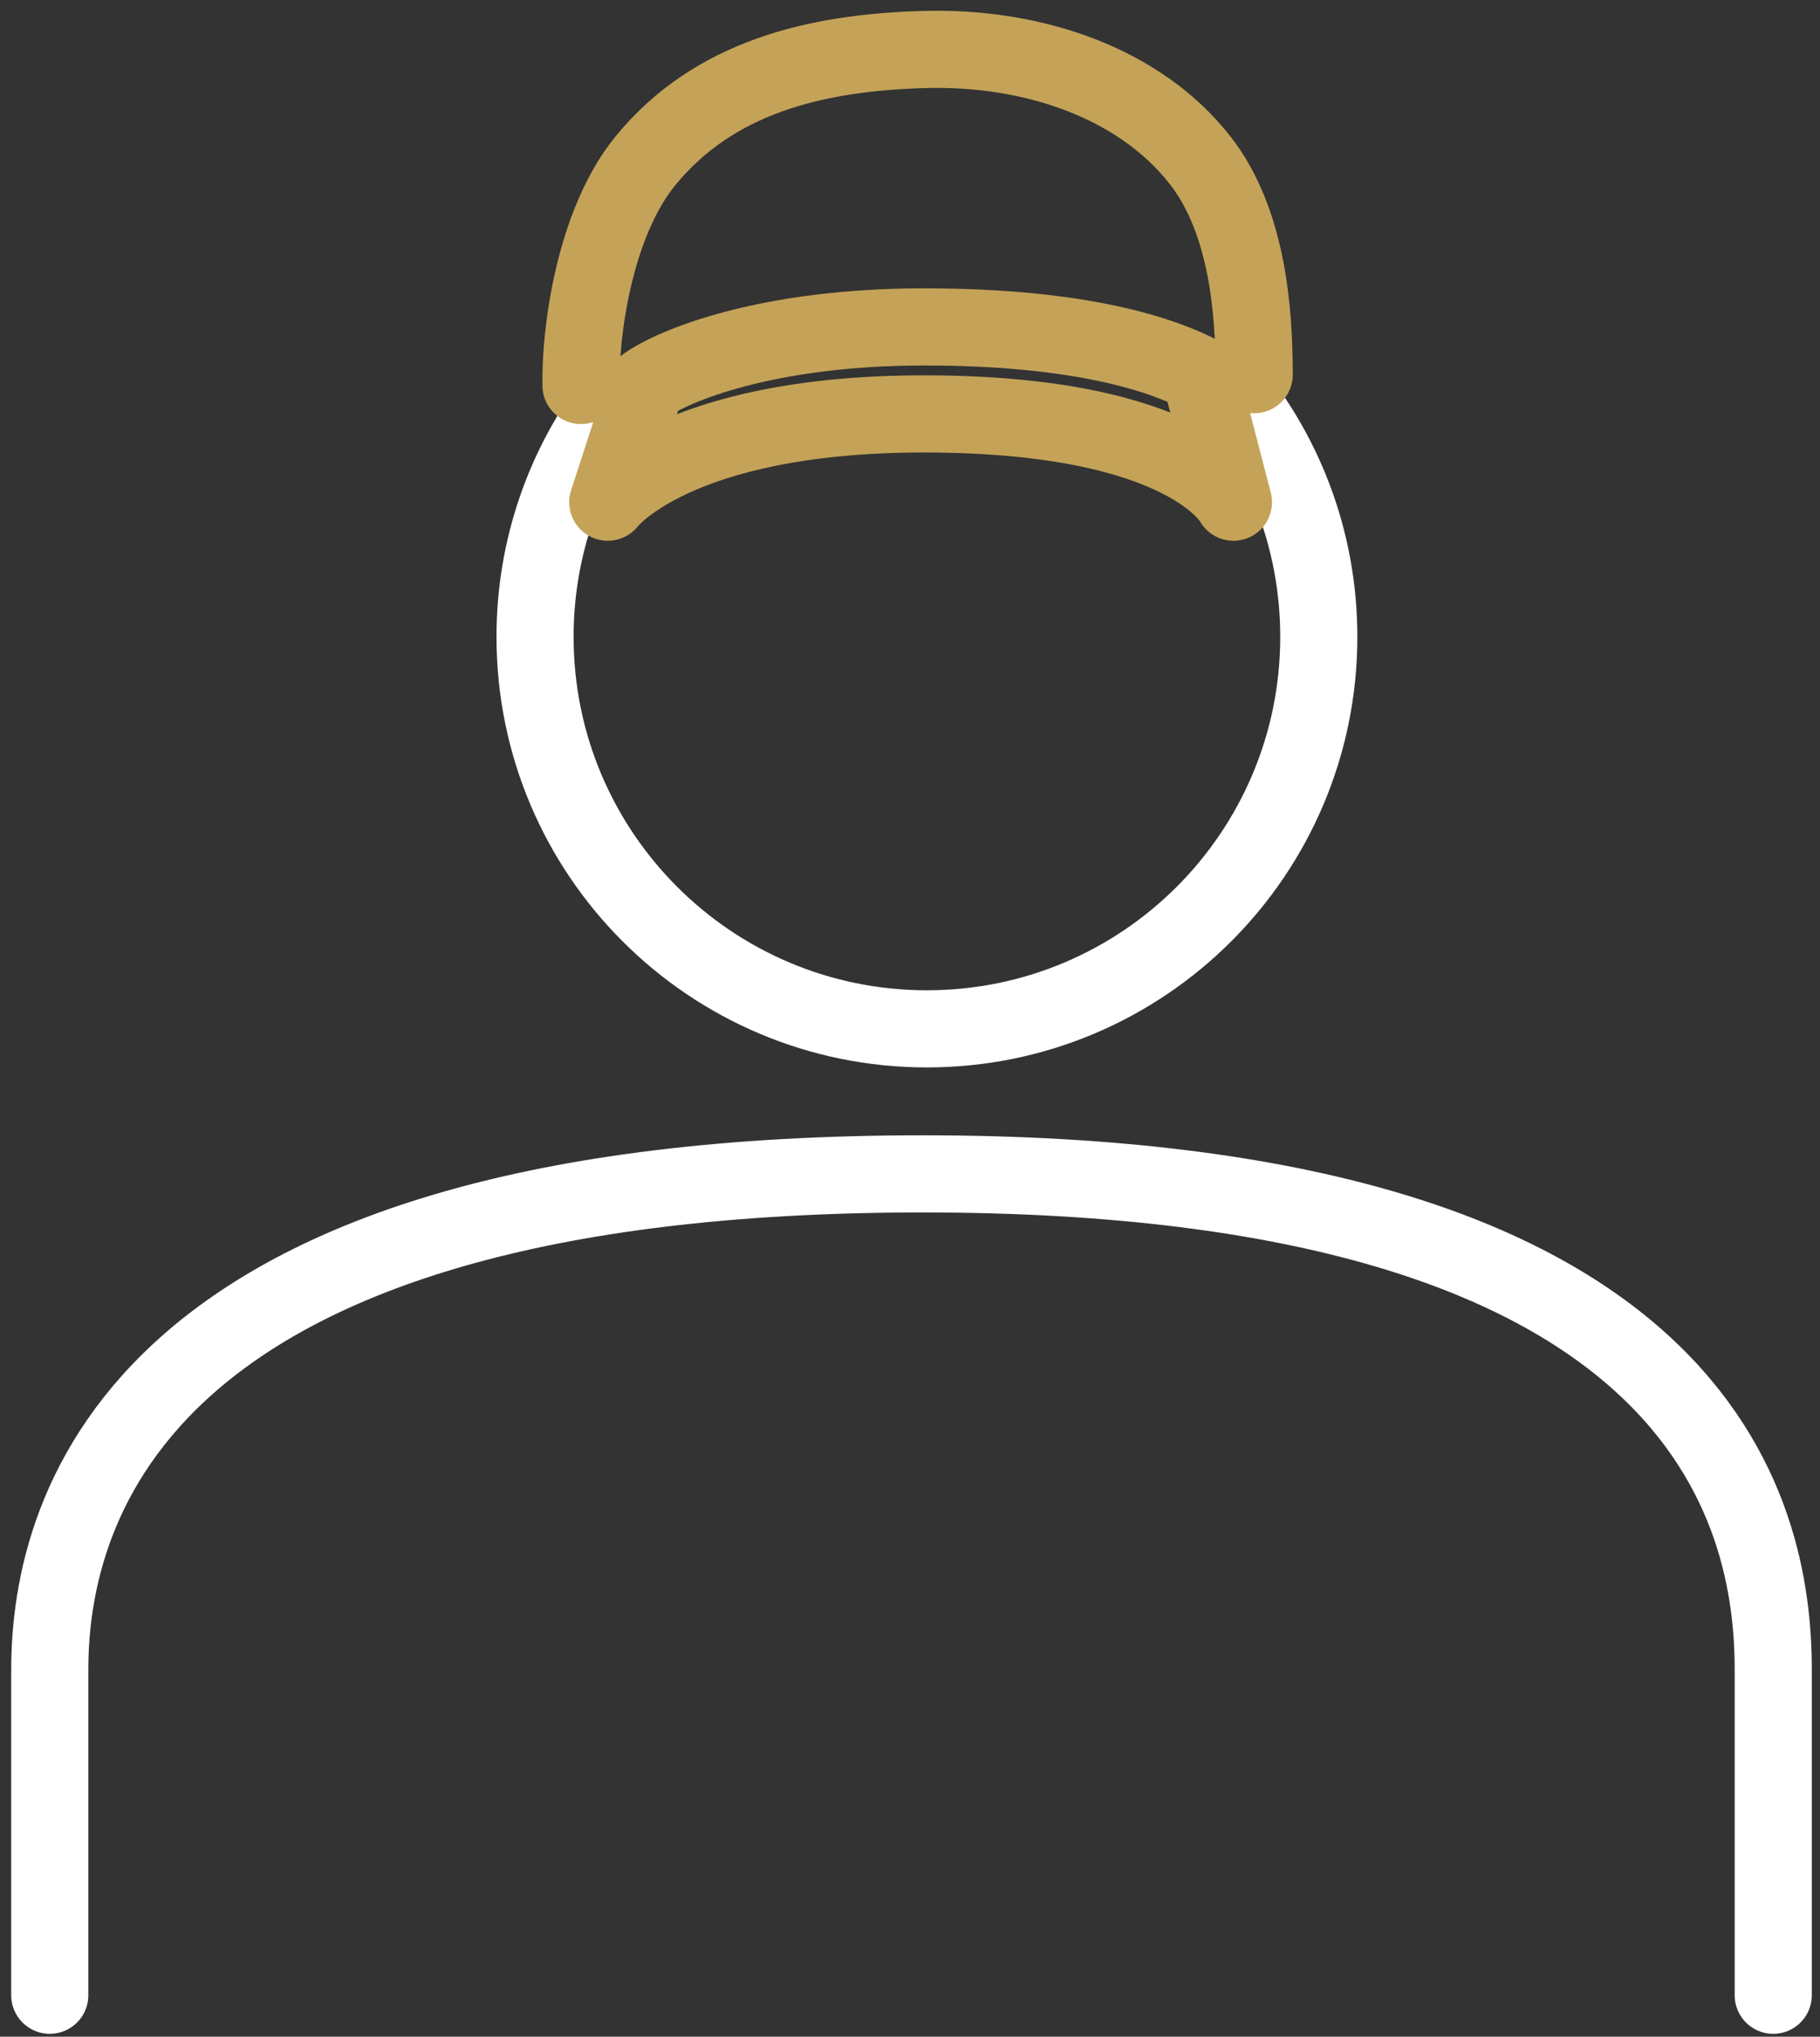
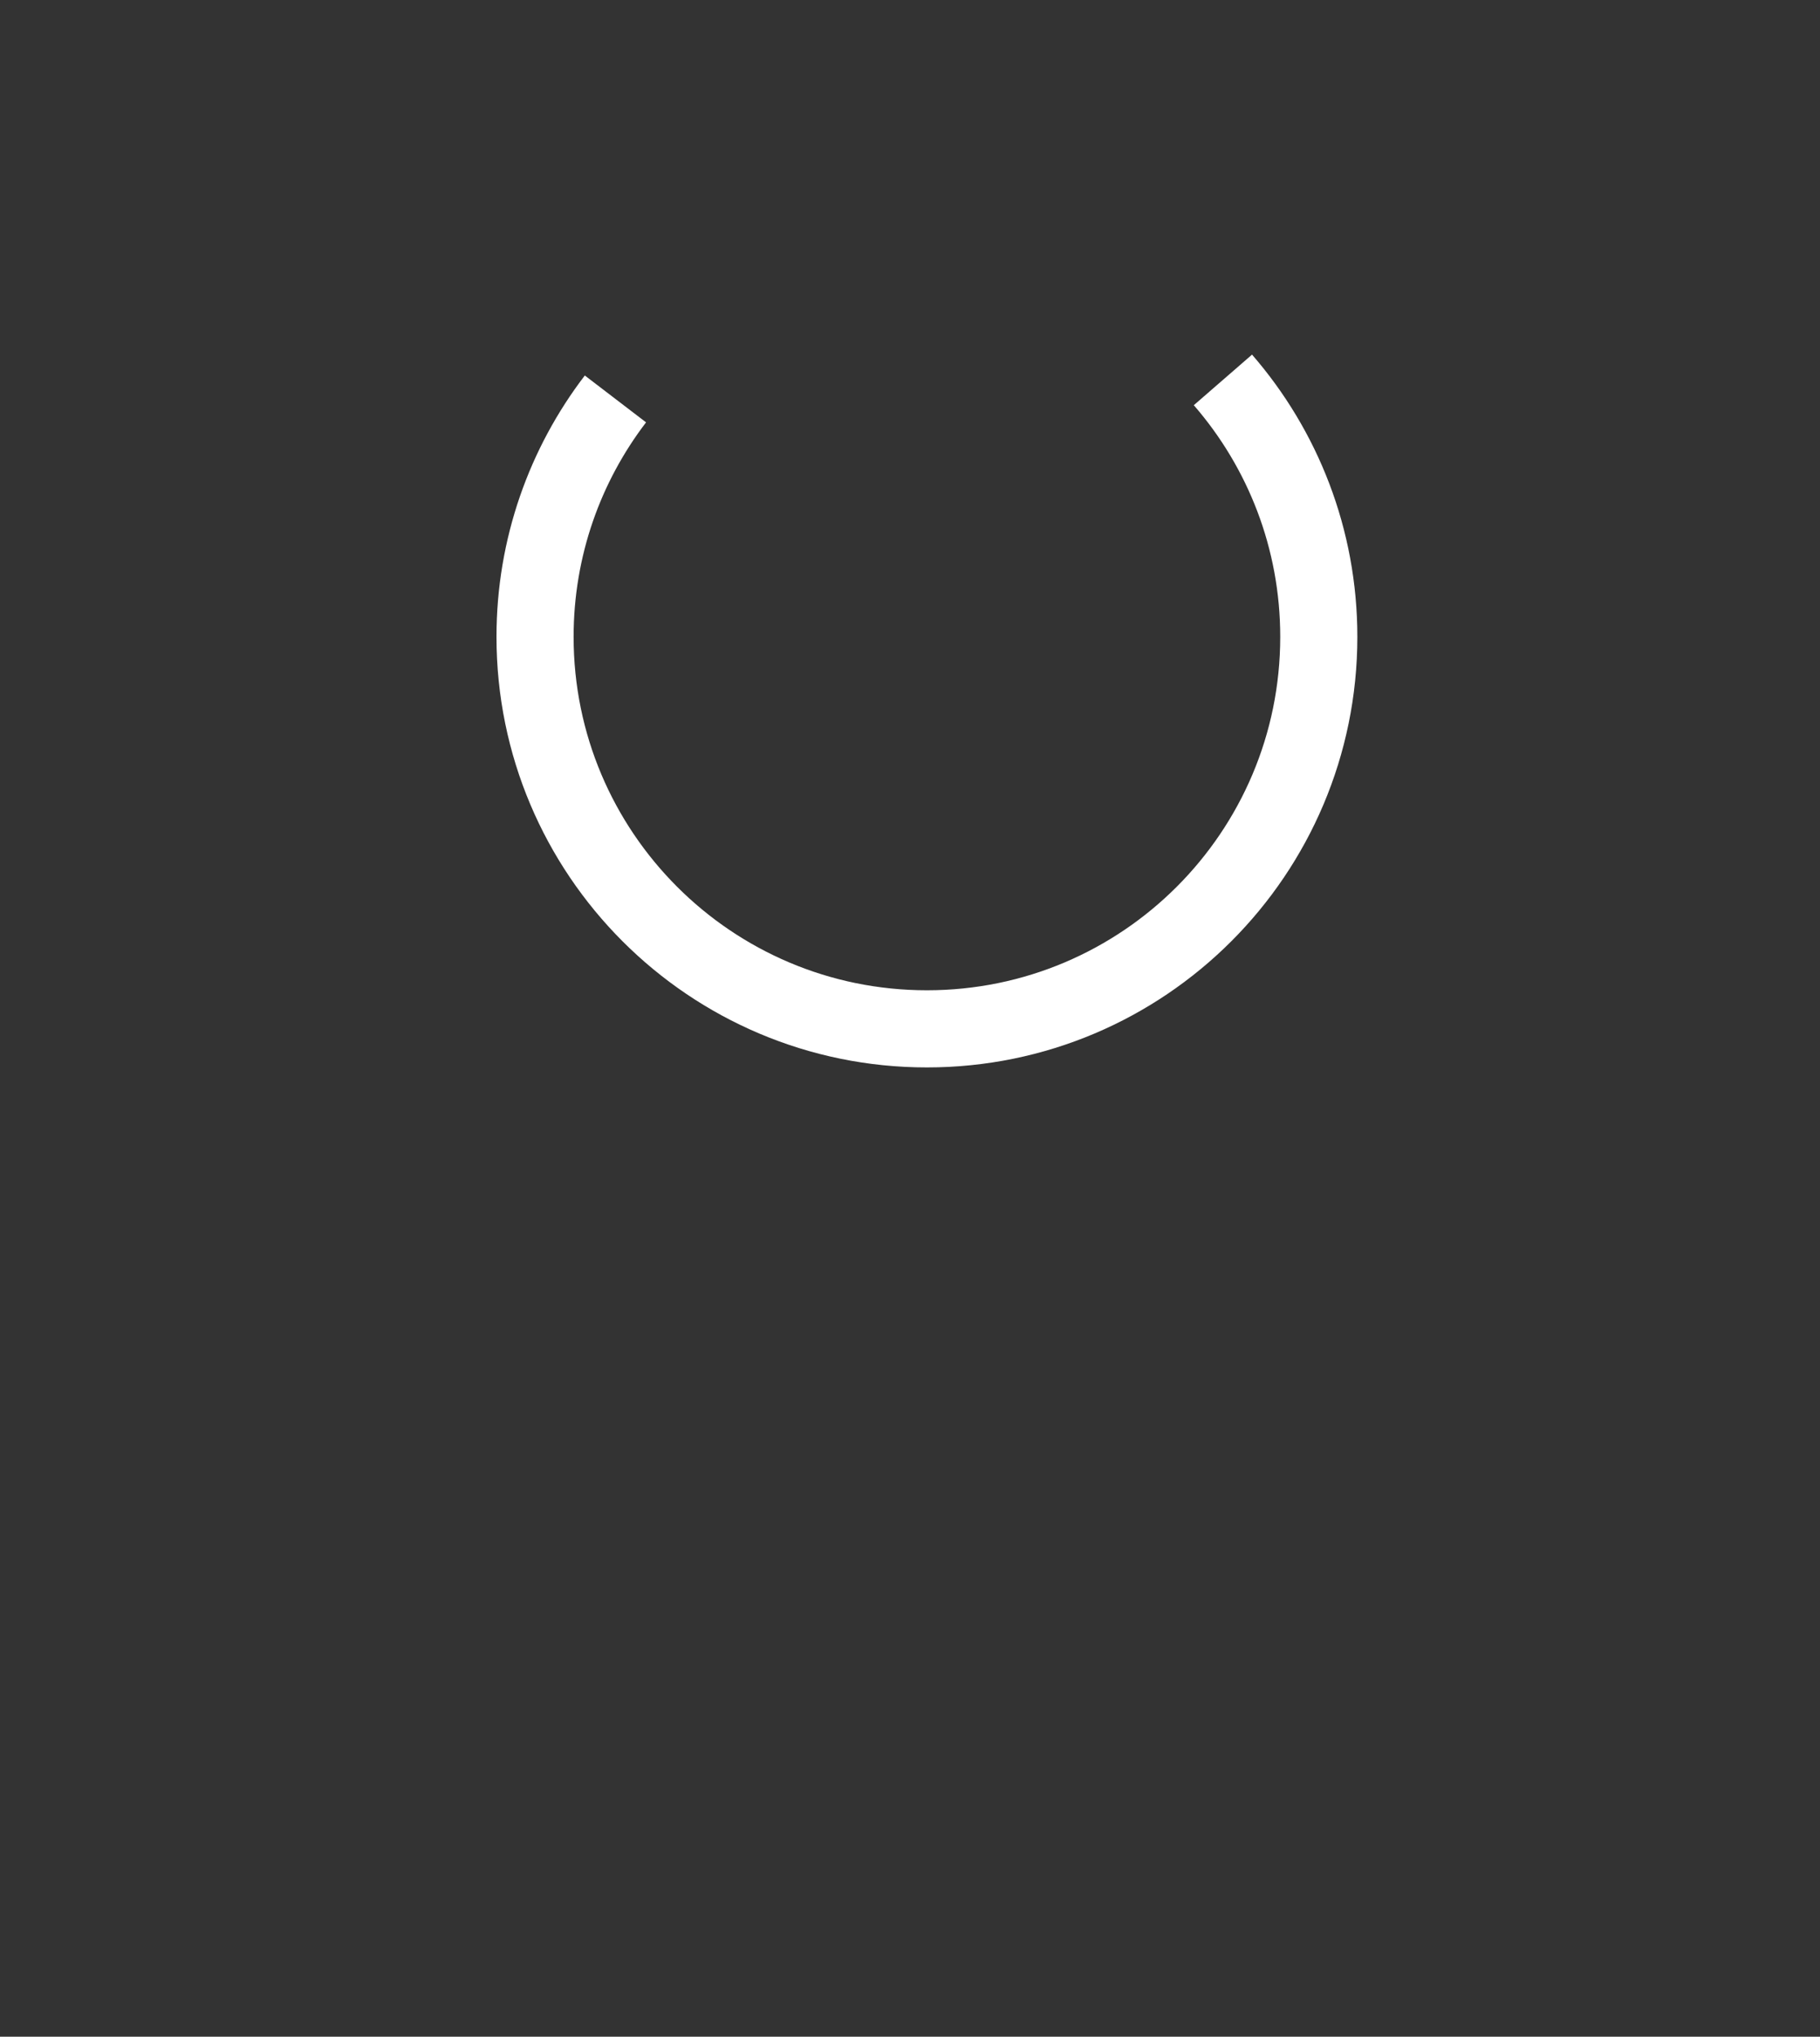
<svg xmlns="http://www.w3.org/2000/svg" width="118" height="132" viewBox="0 0 118 132" fill="none">
  <rect x="0" y="0" width="118" height="132" fill="#333333" stroke="none" />
-   <path d="M3.227 129.312C3.227 125.795 3.227 116.652 3.227 108.211C3.227 97.66 8.982 76.079 59.817 76.079C110.652 76.079 114.968 98.14 114.968 108.211C114.968 116.268 114.968 125.635 114.968 129.312" stroke="white" stroke-width="5" stroke-linecap="round" stroke-linejoin="round" />
  <path d="M39.902 25.855C36.632 30.131 34.69 35.475 34.69 41.273C34.69 55.305 46.065 66.68 60.097 66.68C74.129 66.68 85.504 55.305 85.504 41.273C85.504 34.904 83.16 29.081 79.288 24.622" stroke="white" stroke-width="5" />
-   <path d="M37.669 24.983C37.602 21.62 38.505 14.494 41.864 10.4C46.268 5.031 52.797 3.407 59.915 3.208C67.033 3.008 73.925 5.406 77.82 10.4C80.919 14.372 81.316 20.288 81.316 24.283M39.404 32.547C39.404 32.547 43.738 26.826 59.915 26.826C77.023 26.826 79.97 32.547 79.97 32.547L77.82 24.283C75.406 23.018 70.164 21.187 59.915 21.187C49.666 21.187 43.61 23.718 41.864 24.983L39.404 32.547Z" stroke="#C4A358" stroke-width="5" stroke-linecap="round" stroke-linejoin="round" />
</svg>